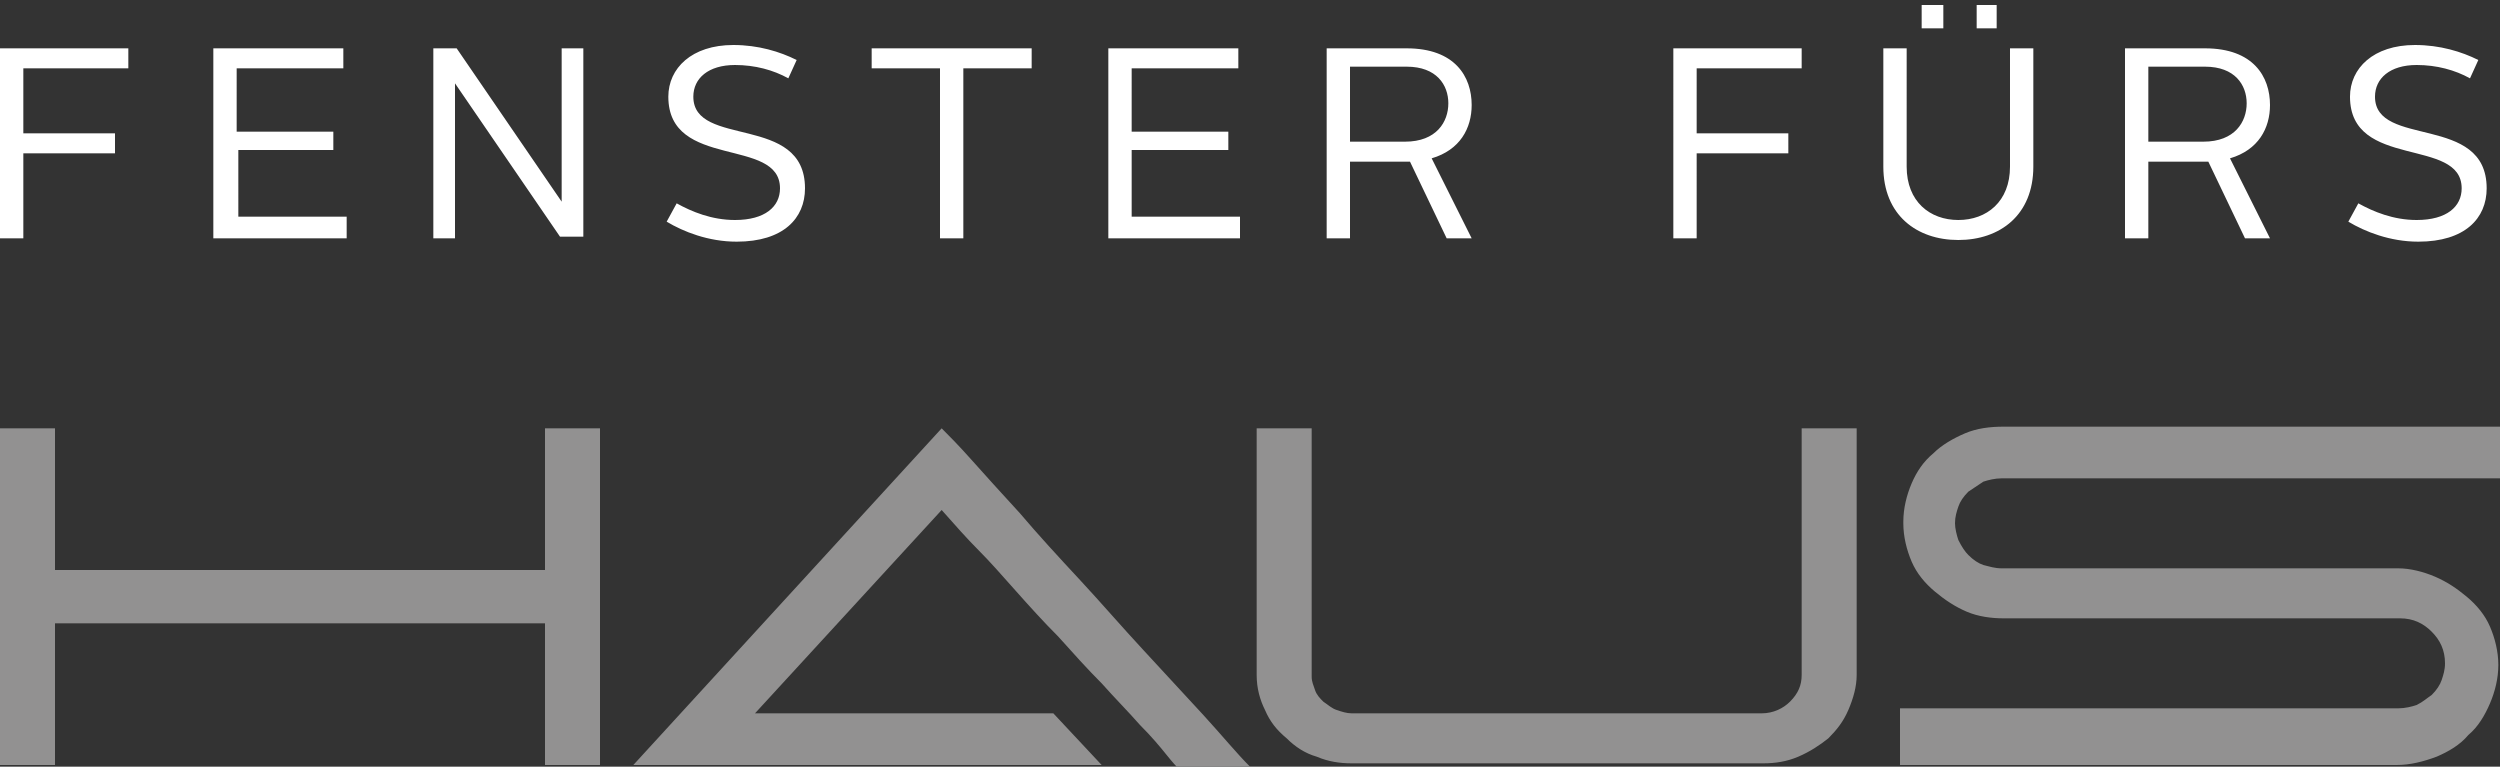
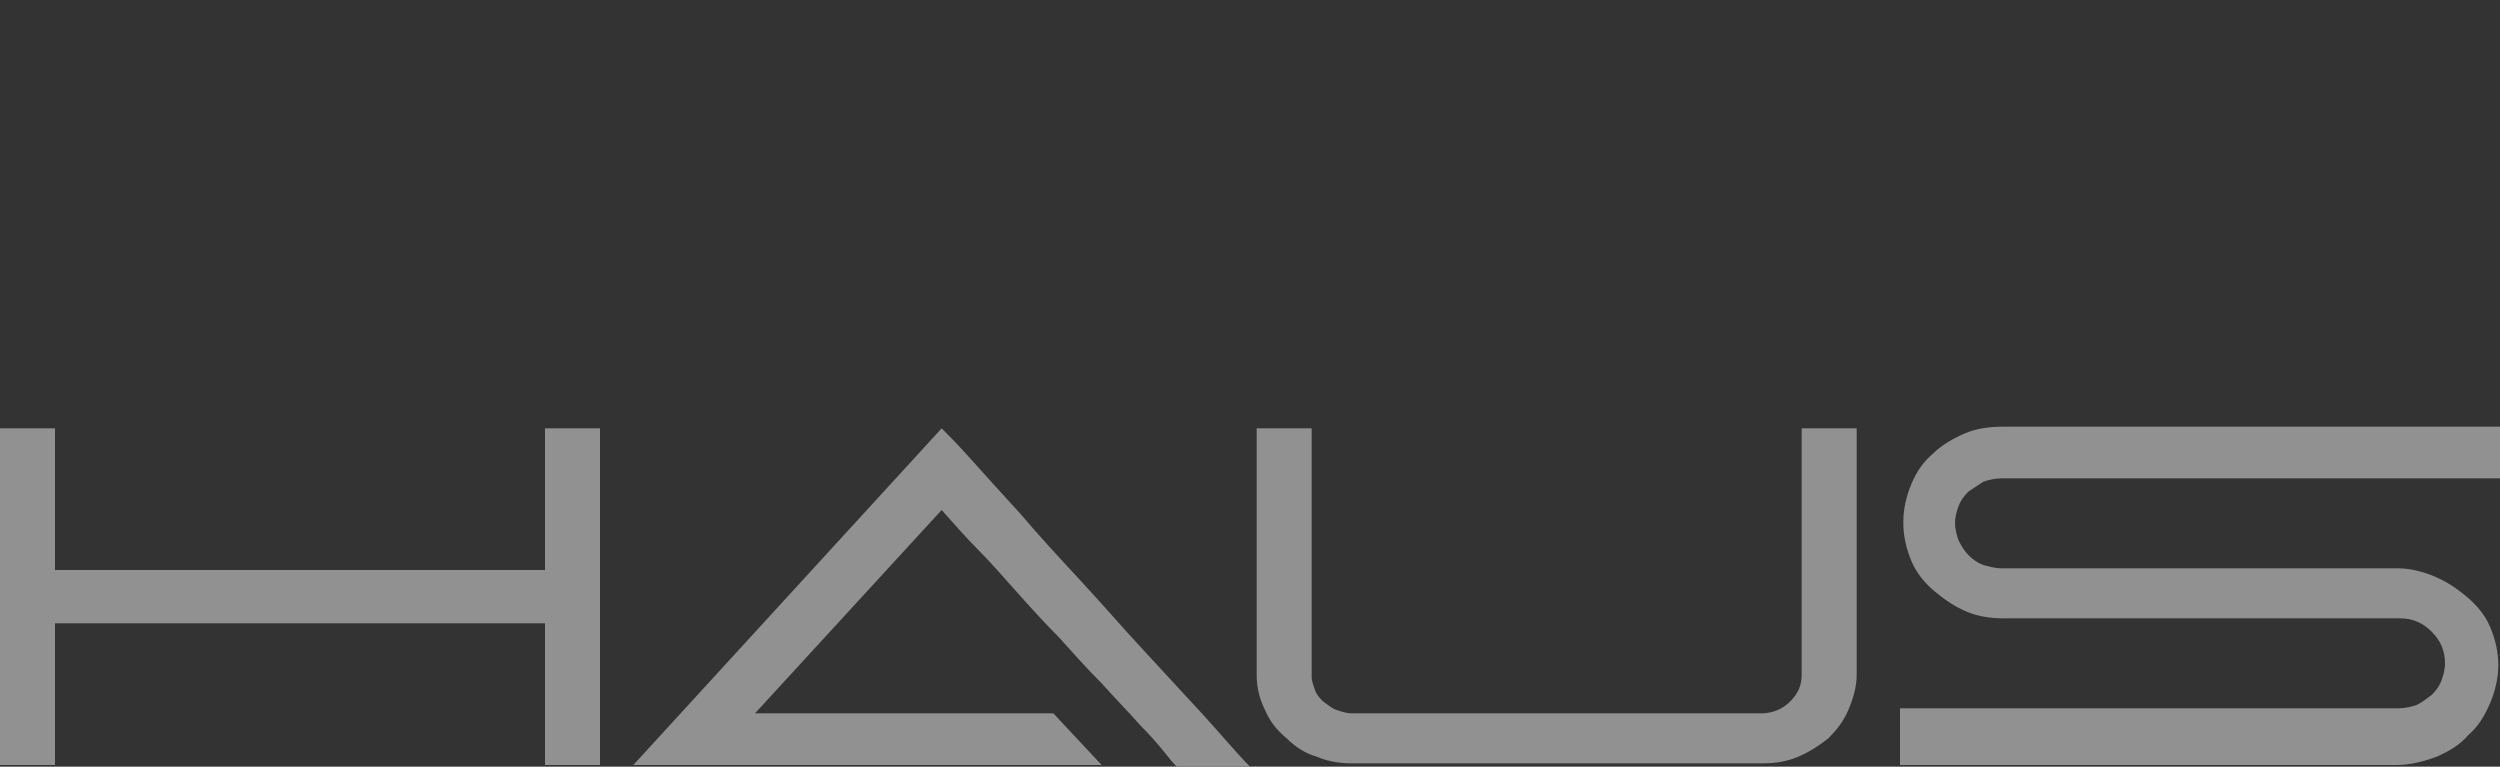
<svg xmlns="http://www.w3.org/2000/svg" version="1.1" id="Ebene_1" x="0px" y="0px" viewBox="0 0 150 46" style="enable-background:new 0 0 150 46;" xml:space="preserve">
  <rect x="0" y="0" width="150" height="46" fill="#333333" stroke="none" />
  <style type="text/css">
	.st0{fill:#FFFFFF;}
	.st1{fill:#929191;}
</style>
-   <path class="st0" d="M0,14.3h1.4V9.2h5.5V8H1.4V4.1h6.3V2.9H0V14.3L0,14.3z M12.9,14.3h7.9V13h-6.5V9H20V7.9h-5.8V4.1h6.4V2.9h-7.8  V14.3L12.9,14.3z M26,14.3h1.3V5l6.3,9.2H35V2.9h-1.3v9.2l-6.3-9.2H26V14.3L26,14.3z M40,13.3c1,0.6,2.5,1.2,4.2,1.2  c2.8,0,4.1-1.4,4.1-3.2c0-4.5-6.7-2.4-6.7-5.5c0-1.1,0.9-1.9,2.5-1.9c1.2,0,2.3,0.3,3.2,0.8l0.5-1.1c-1-0.5-2.3-0.9-3.8-0.9  c-2.5,0-3.9,1.4-3.9,3.1c0,4.4,6.7,2.4,6.7,5.5c0,1.1-0.9,1.9-2.7,1.9c-1.4,0-2.6-0.5-3.5-1L40,13.3L40,13.3z M56.4,14.3h1.4V4.1  h4.1V2.9h-9.6v1.2h4.1V14.3L56.4,14.3z M66.5,14.3h7.9V13h-6.5V9h5.8V7.9h-5.8V4.1h6.4V2.9h-7.8V14.3L66.5,14.3z M79.7,14.3H81V9.7  h3.4h0.2l2.2,4.6h1.5l-2.4-4.8c1.7-0.5,2.4-1.8,2.4-3.2c0-1.7-1-3.4-3.9-3.4h-4.8V14.3L79.7,14.3z M81,8.6V4h3.4  c1.8,0,2.5,1.1,2.5,2.2c0,1.1-0.7,2.3-2.6,2.3H81L81,8.6z M100.4,14.3h1.4V9.2h5.5V8h-5.5V4.1h6.3V2.9h-7.7V14.3L100.4,14.3z   M118.6,1.7h1.2V0.3h-1.2V1.7L118.6,1.7z M115.3,1.7h1.3V0.3h-1.3V1.7L115.3,1.7z M113,10c0,2.9,2,4.4,4.5,4.4  c2.5,0,4.5-1.5,4.5-4.4V2.9h-1.4V10c0,2.1-1.4,3.2-3.1,3.2c-1.7,0-3.1-1.1-3.1-3.2V2.9H113V10L113,10z M127.5,14.3h1.4V9.7h3.4h0.2  l2.2,4.6h1.5l-2.4-4.8c1.7-0.5,2.4-1.8,2.4-3.2c0-1.7-1-3.4-3.9-3.4h-4.8V14.3L127.5,14.3z M128.9,8.6V4h3.4c1.8,0,2.5,1.1,2.5,2.2  c0,1.1-0.7,2.3-2.6,2.3H128.9L128.9,8.6z M140.9,13.3c1,0.6,2.5,1.2,4.2,1.2c2.8,0,4.1-1.4,4.1-3.2c0-4.5-6.7-2.4-6.7-5.5  c0-1.1,0.9-1.9,2.5-1.9c1.2,0,2.3,0.3,3.2,0.8l0.5-1.1c-1-0.5-2.3-0.9-3.8-0.9c-2.5,0-3.9,1.4-3.9,3.1c0,4.4,6.7,2.4,6.7,5.5  c0,1.1-0.9,1.9-2.7,1.9c-1.4,0-2.6-0.5-3.5-1L140.9,13.3L140.9,13.3z" />
  <path class="st1" d="M0,45.9h3.3v-8.5h29.4v8.5H36V25.7h-3.3v8.5H3.3v-8.5H0V45.9L0,45.9z M38,45.9h28.1l-2.9-3.1H45.3l11.2-12.2  c0.8,0.9,1.5,1.7,2.2,2.4c0.7,0.7,1.4,1.5,2.2,2.4c0.8,0.9,1.7,1.9,2.6,2.8c0.9,1,1.7,1.9,2.6,2.8c0.8,0.9,1.6,1.7,2.3,2.5  c0.7,0.7,1.2,1.3,1.6,1.8c0.4,0.5,0.6,0.7,0.6,0.7H75c-0.8-0.8-1.7-1.9-2.8-3.1c-1.1-1.2-2.3-2.5-3.6-3.9c-1.3-1.4-2.5-2.8-3.8-4.2  c-1.3-1.4-2.5-2.7-3.6-4c-1.1-1.2-2.1-2.3-2.9-3.2c-0.8-0.9-1.4-1.5-1.8-1.9L38,45.9L38,45.9z M75.4,40.5c0,0.8,0.2,1.5,0.5,2.1  c0.3,0.7,0.7,1.2,1.3,1.7c0.5,0.5,1.1,0.9,1.8,1.1c0.7,0.3,1.4,0.4,2.1,0.4h24.7c0.7,0,1.4-0.1,2.1-0.4c0.7-0.3,1.3-0.7,1.8-1.1  c0.5-0.5,0.9-1,1.2-1.7c0.3-0.7,0.5-1.4,0.5-2.1V25.7h-3.3v14.8c0,0.6-0.2,1.1-0.7,1.6c-0.4,0.4-1,0.7-1.7,0.7H81.1  c-0.3,0-0.6-0.1-0.9-0.2c-0.3-0.1-0.5-0.3-0.8-0.5c-0.2-0.2-0.4-0.4-0.5-0.7c-0.1-0.3-0.2-0.5-0.2-0.8V25.7h-3.3V40.5L75.4,40.5z   M114,45.9h29.8c0.8,0,1.6-0.2,2.4-0.5c0.7-0.3,1.4-0.7,1.9-1.3c0.6-0.5,1-1.2,1.3-1.9c0.3-0.7,0.5-1.5,0.5-2.3s-0.2-1.6-0.5-2.3  c-0.3-0.7-0.8-1.3-1.4-1.8c-0.6-0.5-1.2-0.9-1.9-1.2c-0.7-0.3-1.5-0.5-2.2-0.5h-23.8c-0.4,0-0.7-0.1-1.1-0.2  c-0.3-0.1-0.6-0.3-0.9-0.6c-0.2-0.2-0.4-0.5-0.6-0.9c-0.1-0.3-0.2-0.7-0.2-1c0-0.4,0.1-0.7,0.2-1c0.1-0.3,0.3-0.6,0.6-0.9  c0.3-0.2,0.6-0.4,0.9-0.6c0.3-0.1,0.7-0.2,1.1-0.2H150v-3.1h-29.8c-0.8,0-1.6,0.1-2.3,0.4c-0.7,0.3-1.4,0.7-1.9,1.2  c-0.6,0.5-1,1.1-1.3,1.8c-0.3,0.7-0.5,1.5-0.5,2.3v0.1c0,0.8,0.2,1.6,0.5,2.3c0.3,0.7,0.8,1.3,1.4,1.8c0.6,0.5,1.2,0.9,1.9,1.2  c0.7,0.3,1.5,0.4,2.2,0.4H144c0.8,0,1.4,0.3,1.9,0.8c0.5,0.5,0.8,1.1,0.8,1.9c0,0.4-0.1,0.7-0.2,1c-0.1,0.3-0.3,0.6-0.6,0.9  c-0.3,0.2-0.5,0.4-0.9,0.6c-0.3,0.1-0.7,0.2-1.1,0.2H114V45.9L114,45.9z" />
</svg>